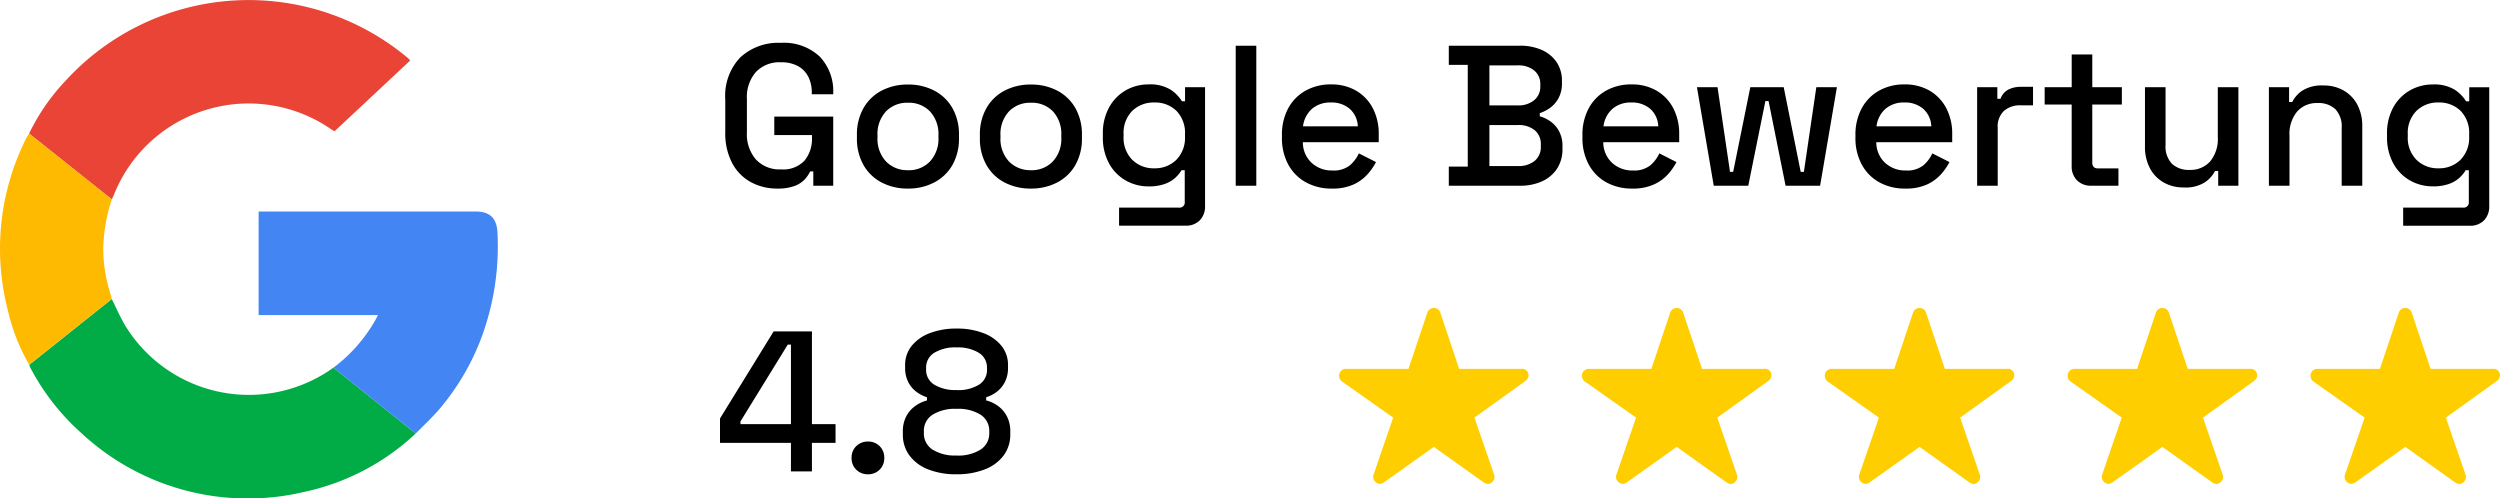
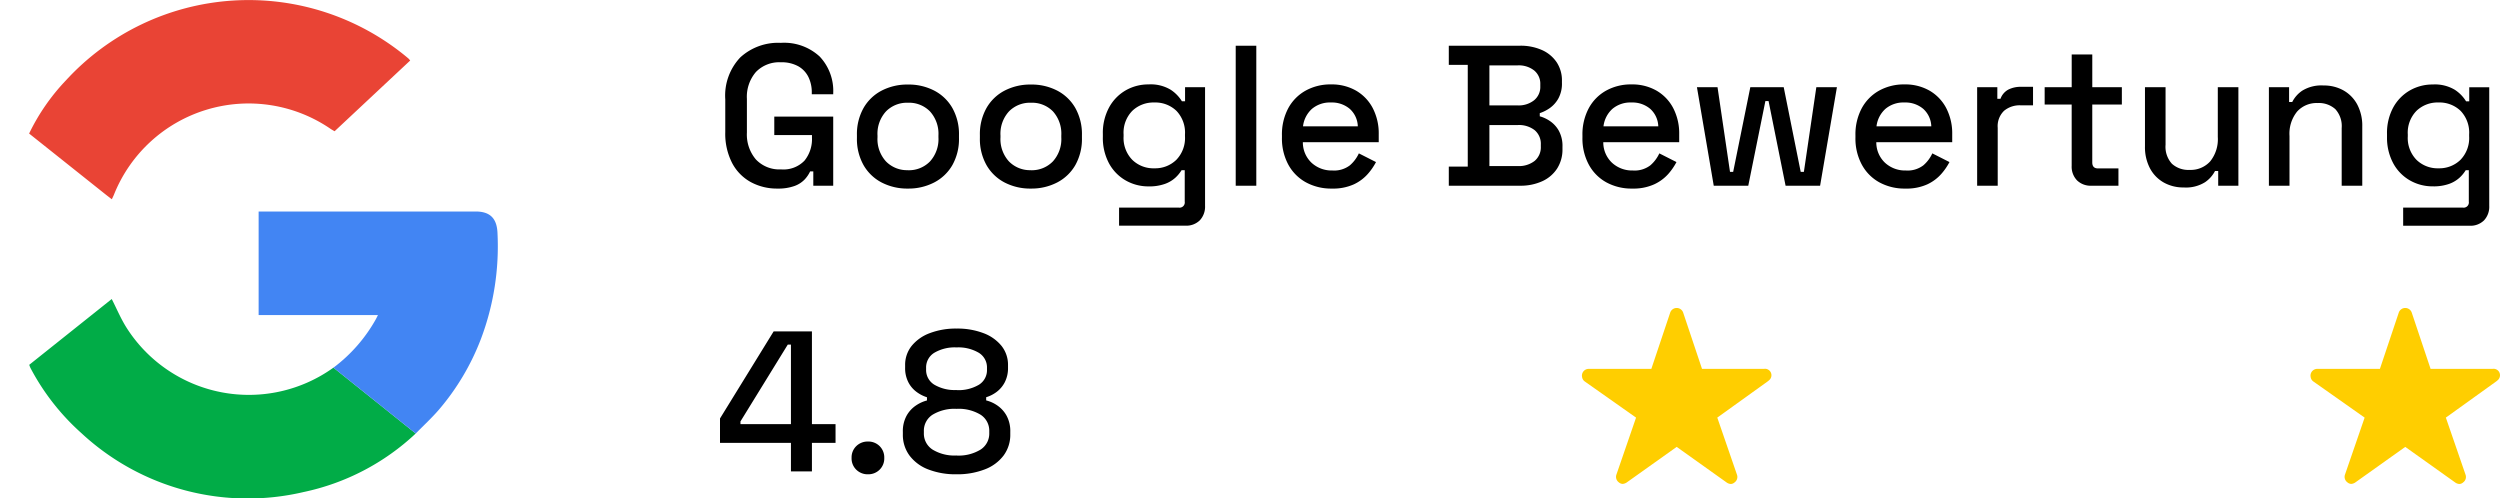
<svg xmlns="http://www.w3.org/2000/svg" width="175" height="34.875" viewBox="0 0 175 34.875">
  <defs>
    <clipPath id="clip-path">
      <rect id="Rechteck_36" data-name="Rechteck 36" width="34.839" height="34.875" fill="none" />
    </clipPath>
  </defs>
  <g id="arise_google_" data-name="arise_google+" transform="translate(-7713 -3523)">
    <path id="Pfad_65" data-name="Pfad 65" d="M4.42.2A3.82,3.82,0,0,1,2.546-.259a3.241,3.241,0,0,1-1.3-1.335A4.481,4.481,0,0,1,.769-3.748v-2.3A3.884,3.884,0,0,1,1.82-8.981,3.913,3.913,0,0,1,4.658-10a3.661,3.661,0,0,1,2.719.957,3.5,3.5,0,0,1,.948,2.575V-6.4h-1.5v-.107A2.453,2.453,0,0,0,6.594-7.6a1.753,1.753,0,0,0-.715-.761,2.4,2.4,0,0,0-1.222-.279,2.261,2.261,0,0,0-1.743.68A2.655,2.655,0,0,0,2.283-6.08V-3.72a2.692,2.692,0,0,0,.631,1.883,2.26,2.26,0,0,0,1.762.694,2.035,2.035,0,0,0,1.641-.615,2.389,2.389,0,0,0,.521-1.6v-.189H4.2V-4.84H8.325V0H6.931V-1H6.708a2.178,2.178,0,0,1-.371.551,1.844,1.844,0,0,1-.7.46A3.333,3.333,0,0,1,4.42.2Zm9.137,0a3.89,3.89,0,0,1-1.845-.427,3.117,3.117,0,0,1-1.268-1.223,3.722,3.722,0,0,1-.459-1.891v-.2a3.722,3.722,0,0,1,.459-1.891,3.117,3.117,0,0,1,1.268-1.223,3.89,3.89,0,0,1,1.845-.427,3.889,3.889,0,0,1,1.845.427,3.117,3.117,0,0,1,1.268,1.223,3.722,3.722,0,0,1,.459,1.891v.2a3.722,3.722,0,0,1-.459,1.891A3.117,3.117,0,0,1,15.4-.231,3.889,3.889,0,0,1,13.557.2Zm0-1.284A2.051,2.051,0,0,0,15.1-1.7a2.318,2.318,0,0,0,.591-1.686v-.13A2.329,2.329,0,0,0,15.1-5.2a2.047,2.047,0,0,0-1.544-.608,2.053,2.053,0,0,0-1.538.608,2.313,2.313,0,0,0-.593,1.686v.13A2.313,2.313,0,0,0,12.019-1.7,2.053,2.053,0,0,0,13.557-1.088ZM22.164.2a3.89,3.89,0,0,1-1.845-.427,3.117,3.117,0,0,1-1.268-1.223,3.722,3.722,0,0,1-.459-1.891v-.2a3.722,3.722,0,0,1,.459-1.891,3.117,3.117,0,0,1,1.268-1.223,3.89,3.89,0,0,1,1.845-.427,3.889,3.889,0,0,1,1.845.427,3.117,3.117,0,0,1,1.268,1.223,3.722,3.722,0,0,1,.459,1.891v.2a3.722,3.722,0,0,1-.459,1.891A3.117,3.117,0,0,1,24.009-.231,3.889,3.889,0,0,1,22.164.2Zm0-1.284A2.051,2.051,0,0,0,23.7-1.7a2.318,2.318,0,0,0,.591-1.686v-.13A2.329,2.329,0,0,0,23.709-5.2a2.047,2.047,0,0,0-1.544-.608,2.053,2.053,0,0,0-1.538.608,2.313,2.313,0,0,0-.593,1.686v.13A2.313,2.313,0,0,0,20.627-1.7,2.053,2.053,0,0,0,22.164-1.088ZM27.2-3.419v-.2a3.736,3.736,0,0,1,.437-1.862A3.072,3.072,0,0,1,28.8-6.676a3.177,3.177,0,0,1,1.6-.415,2.7,2.7,0,0,1,1.547.373,2.568,2.568,0,0,1,.785.805h.222v-.982h1.4v8.3a1.393,1.393,0,0,1-.366,1.016,1.348,1.348,0,0,1-1.012.376H28.335V1.534h4.189a.365.365,0,0,0,.407-.42v-2.2h-.222a2.418,2.418,0,0,1-.434.526,2.172,2.172,0,0,1-.733.434A3.255,3.255,0,0,1,30.4.048a3.19,3.19,0,0,1-1.6-.416A3.046,3.046,0,0,1,27.634-1.56,3.756,3.756,0,0,1,27.2-3.419Zm3.6,2.2a2.119,2.119,0,0,0,1.542-.592,2.193,2.193,0,0,0,.607-1.647v-.13a2.2,2.2,0,0,0-.6-1.654A2.129,2.129,0,0,0,30.8-5.825a2.135,2.135,0,0,0-1.539.584,2.183,2.183,0,0,0-.61,1.654v.13a2.188,2.188,0,0,0,.61,1.647A2.121,2.121,0,0,0,30.8-1.218ZM36.5,0V-9.8h1.441V0Zm6.731.2A3.671,3.671,0,0,1,41.4-.245a3.1,3.1,0,0,1-1.225-1.244,3.849,3.849,0,0,1-.439-1.875v-.168a3.879,3.879,0,0,1,.434-1.877A3.092,3.092,0,0,1,41.383-6.65a3.568,3.568,0,0,1,1.793-.441,3.411,3.411,0,0,1,1.746.435,3.038,3.038,0,0,1,1.169,1.221,3.845,3.845,0,0,1,.42,1.84v.548H41.2A1.96,1.96,0,0,0,41.815-1.6a2.071,2.071,0,0,0,1.45.534,1.812,1.812,0,0,0,1.227-.361,2.464,2.464,0,0,0,.628-.837l1.2.609a4.2,4.2,0,0,1-.572.83,3,3,0,0,1-.977.728A3.517,3.517,0,0,1,43.228.2ZM41.211-4.157h3.836a1.715,1.715,0,0,0-.564-1.223,1.925,1.925,0,0,0-1.316-.445,1.946,1.946,0,0,0-1.33.445A1.949,1.949,0,0,0,41.211-4.157ZM51.416,0V-1.34h1.327V-8.46H51.416V-9.8h4.976a3.663,3.663,0,0,1,1.539.3,2.428,2.428,0,0,1,1.034.856,2.293,2.293,0,0,1,.371,1.308v.13a2.159,2.159,0,0,1-.257,1.111,2.043,2.043,0,0,1-.612.673,2.687,2.687,0,0,1-.683.341v.222a2.4,2.4,0,0,1,.7.325,2,2,0,0,1,.63.68,2.21,2.21,0,0,1,.259,1.134v.14a2.465,2.465,0,0,1-.38,1.386,2.439,2.439,0,0,1-1.045.884A3.634,3.634,0,0,1,56.414,0Zm2.842-1.376h1.981a1.787,1.787,0,0,0,1.189-.363,1.246,1.246,0,0,0,.43-1.007v-.13a1.252,1.252,0,0,0-.425-1.007,1.784,1.784,0,0,0-1.193-.363H54.258Zm0-4.245h1.982a1.738,1.738,0,0,0,1.146-.36,1.2,1.2,0,0,0,.435-.971v-.14a1.2,1.2,0,0,0-.43-.976,1.749,1.749,0,0,0-1.151-.356H54.258ZM64.261.2a3.671,3.671,0,0,1-1.827-.441A3.1,3.1,0,0,1,61.21-1.489a3.849,3.849,0,0,1-.439-1.875v-.168a3.879,3.879,0,0,1,.434-1.877A3.092,3.092,0,0,1,62.416-6.65a3.568,3.568,0,0,1,1.793-.441,3.411,3.411,0,0,1,1.746.435,3.039,3.039,0,0,1,1.169,1.221,3.845,3.845,0,0,1,.42,1.84v.548H62.23A1.96,1.96,0,0,0,62.848-1.6a2.071,2.071,0,0,0,1.45.534,1.812,1.812,0,0,0,1.227-.361,2.464,2.464,0,0,0,.628-.837l1.2.609a4.2,4.2,0,0,1-.572.83A3,3,0,0,1,65.8-.1,3.517,3.517,0,0,1,64.261.2ZM62.244-4.157H66.08a1.715,1.715,0,0,0-.564-1.223A1.925,1.925,0,0,0,64.2-5.825a1.946,1.946,0,0,0-1.33.445A1.949,1.949,0,0,0,62.244-4.157ZM69.962,0,68.786-6.895h1.441L71.1-.97h.222l1.2-5.925h2.338L76.049-.97h.223l.871-5.925h1.441L77.407,0H74.991L73.8-5.925h-.223L72.379,0Zm13.41.2a3.671,3.671,0,0,1-1.827-.441A3.1,3.1,0,0,1,80.32-1.489a3.849,3.849,0,0,1-.439-1.875v-.168a3.879,3.879,0,0,1,.434-1.877A3.092,3.092,0,0,1,81.527-6.65a3.568,3.568,0,0,1,1.793-.441,3.411,3.411,0,0,1,1.746.435,3.038,3.038,0,0,1,1.169,1.221,3.845,3.845,0,0,1,.42,1.84v.548H81.341A1.96,1.96,0,0,0,81.958-1.6a2.071,2.071,0,0,0,1.45.534,1.812,1.812,0,0,0,1.227-.361,2.464,2.464,0,0,0,.628-.837l1.2.609a4.2,4.2,0,0,1-.572.83,3,3,0,0,1-.977.728A3.517,3.517,0,0,1,83.372.2ZM81.355-4.157h3.836a1.715,1.715,0,0,0-.564-1.223,1.925,1.925,0,0,0-1.316-.445,1.946,1.946,0,0,0-1.33.445A1.949,1.949,0,0,0,81.355-4.157ZM88.4,0V-6.895h1.413v.809h.222a1.181,1.181,0,0,1,.536-.636,1.889,1.889,0,0,1,.916-.2h.825v1.294h-.878a1.7,1.7,0,0,0-1.15.384,1.49,1.49,0,0,0-.444,1.19V0Zm8,0a1.36,1.36,0,0,1-1.01-.376,1.378,1.378,0,0,1-.373-1.016V-5.684H93.126V-6.895h1.893V-9.188h1.441v2.293H98.53v1.211H96.459v4.053q0,.42.4.42h1.432V0Zm6.458.122a2.775,2.775,0,0,1-1.4-.349,2.46,2.46,0,0,1-.962-.995,3.176,3.176,0,0,1-.348-1.529V-6.895h1.441v4.033a1.763,1.763,0,0,0,.446,1.326,1.714,1.714,0,0,0,1.239.429A1.836,1.836,0,0,0,104.71-1.7a2.467,2.467,0,0,0,.536-1.711V-6.895h1.441V0h-1.413V-1.032h-.222a2.142,2.142,0,0,1-.7.787A2.513,2.513,0,0,1,102.86.122ZM108.823,0V-6.895h1.413v1.033h.222a2.085,2.085,0,0,1,.7-.791,2.537,2.537,0,0,1,1.493-.363,2.771,2.771,0,0,1,1.4.349,2.472,2.472,0,0,1,.96.99,3.17,3.17,0,0,1,.348,1.534V0h-1.441V-4.033a1.761,1.761,0,0,0-.446-1.328,1.72,1.72,0,0,0-1.239-.426,1.836,1.836,0,0,0-1.432.593,2.467,2.467,0,0,0-.536,1.711V0Zm8.268-3.419v-.2a3.736,3.736,0,0,1,.437-1.862,3.072,3.072,0,0,1,1.165-1.19,3.177,3.177,0,0,1,1.6-.415,2.7,2.7,0,0,1,1.547.373,2.568,2.568,0,0,1,.785.805h.222v-.982h1.4v8.3a1.393,1.393,0,0,1-.366,1.016,1.348,1.348,0,0,1-1.012.376h-4.648V1.534h4.189a.365.365,0,0,0,.407-.42v-2.2H122.6a2.418,2.418,0,0,1-.434.526,2.172,2.172,0,0,1-.733.434,3.255,3.255,0,0,1-1.138.171,3.19,3.19,0,0,1-1.6-.416,3.046,3.046,0,0,1-1.165-1.193A3.756,3.756,0,0,1,117.092-3.419Zm3.6,2.2a2.119,2.119,0,0,0,1.542-.592,2.193,2.193,0,0,0,.607-1.647v-.13a2.2,2.2,0,0,0-.6-1.654,2.129,2.129,0,0,0-1.546-.584,2.135,2.135,0,0,0-1.539.584,2.183,2.183,0,0,0-.61,1.654v.13a2.188,2.188,0,0,0,.61,1.647A2.121,2.121,0,0,0,120.691-1.218Z" transform="translate(7763 3536)" />
    <path id="Pfad_66" data-name="Pfad 66" d="M5.366,0V-2H.4V-3.707L4.154-9.8H6.835v6.49H8.488V-2H6.835V0ZM1.832-3.31H5.366V-8.877H5.144L1.832-3.5ZM10.759.2a1.125,1.125,0,0,1-.82-.322A1.1,1.1,0,0,1,9.611-.95a1.1,1.1,0,0,1,.329-.822,1.129,1.129,0,0,1,.82-.32,1.11,1.11,0,0,1,.815.322,1.112,1.112,0,0,1,.324.824,1.1,1.1,0,0,1-.324.822A1.114,1.114,0,0,1,10.759.2Zm6.2,0a5.3,5.3,0,0,1-1.976-.338,2.95,2.95,0,0,1-1.315-.971A2.427,2.427,0,0,1,13.2-2.6v-.158a2.256,2.256,0,0,1,.27-1.159,2.074,2.074,0,0,1,.668-.713,2.481,2.481,0,0,1,.75-.338v-.223a2.488,2.488,0,0,1-.71-.361,1.953,1.953,0,0,1-.589-.682,2.158,2.158,0,0,1-.23-1.035v-.158a2.12,2.12,0,0,1,.455-1.358,2.95,2.95,0,0,1,1.266-.893A5.107,5.107,0,0,1,16.962-10a5.108,5.108,0,0,1,1.878.319,2.95,2.95,0,0,1,1.266.893,2.12,2.12,0,0,1,.455,1.358v.158a2.157,2.157,0,0,1-.23,1.035,1.986,1.986,0,0,1-.582.682,2.353,2.353,0,0,1-.717.361v.223a2.372,2.372,0,0,1,.757.338,2.1,2.1,0,0,1,.661.713,2.257,2.257,0,0,1,.27,1.159V-2.6a2.427,2.427,0,0,1-.468,1.485,2.95,2.95,0,0,1-1.315.971A5.3,5.3,0,0,1,16.962.2Zm0-1.312a2.94,2.94,0,0,0,1.682-.417,1.331,1.331,0,0,0,.608-1.161v-.112a1.335,1.335,0,0,0-.6-1.163,2.945,2.945,0,0,0-1.691-.415,2.948,2.948,0,0,0-1.687.415,1.332,1.332,0,0,0-.6,1.163v.112a1.331,1.331,0,0,0,.608,1.161A2.939,2.939,0,0,0,16.962-1.116Zm0-4.581a2.8,2.8,0,0,0,1.567-.376,1.2,1.2,0,0,0,.563-1.062v-.112a1.2,1.2,0,0,0-.573-1.062,2.811,2.811,0,0,0-1.558-.376,2.811,2.811,0,0,0-1.558.376,1.2,1.2,0,0,0-.573,1.062v.112A1.2,1.2,0,0,0,15.4-6.073,2.8,2.8,0,0,0,16.962-5.7Z" transform="translate(7763 3556)" />
-     <path id="Icon_ionic-ios-star" data-name="Icon ionic-ios-star" d="M15.012,7.639H10.656L9.333,3.689a.48.48,0,0,0-.9,0L7.109,7.639H2.724a.475.475,0,0,0-.474.474.348.348,0,0,0,.009.08.455.455,0,0,0,.2.335l3.58,2.523L4.663,15.044a.475.475,0,0,0,.163.533.458.458,0,0,0,.266.115.58.58,0,0,0,.3-.107L8.883,13.1l3.494,2.49a.555.555,0,0,0,.3.107.425.425,0,0,0,.264-.115.469.469,0,0,0,.163-.533L11.725,11.05,15.275,8.5l.086-.074a.453.453,0,0,0-.349-.791Z" transform="translate(7804.485 3541.182)" fill="#ffce00" />
    <path id="Icon_ionic-ios-star-2" data-name="Icon ionic-ios-star" d="M15.012,7.639H10.656L9.333,3.689a.48.48,0,0,0-.9,0L7.109,7.639H2.724a.475.475,0,0,0-.474.474.348.348,0,0,0,.009.08.455.455,0,0,0,.2.335l3.58,2.523L4.663,15.044a.475.475,0,0,0,.163.533.458.458,0,0,0,.266.115.58.58,0,0,0,.3-.107L8.883,13.1l3.494,2.49a.555.555,0,0,0,.3.107.425.425,0,0,0,.264-.115.469.469,0,0,0,.163-.533L11.725,11.05,15.275,8.5l.086-.074a.453.453,0,0,0-.349-.791Z" transform="translate(7821.485 3541.182)" fill="#ffce00" />
-     <path id="Icon_ionic-ios-star-3" data-name="Icon ionic-ios-star" d="M15.012,7.639H10.656L9.333,3.689a.48.48,0,0,0-.9,0L7.109,7.639H2.724a.475.475,0,0,0-.474.474.348.348,0,0,0,.009.08.455.455,0,0,0,.2.335l3.58,2.523L4.663,15.044a.475.475,0,0,0,.163.533.458.458,0,0,0,.266.115.58.58,0,0,0,.3-.107L8.883,13.1l3.494,2.49a.555.555,0,0,0,.3.107.425.425,0,0,0,.264-.115.469.469,0,0,0,.163-.533L11.725,11.05,15.275,8.5l.086-.074a.453.453,0,0,0-.349-.791Z" transform="translate(7838.485 3541.182)" fill="#ffce00" />
-     <path id="Icon_ionic-ios-star-4" data-name="Icon ionic-ios-star" d="M15.012,7.639H10.656L9.333,3.689a.48.48,0,0,0-.9,0L7.109,7.639H2.724a.475.475,0,0,0-.474.474.348.348,0,0,0,.009.08.455.455,0,0,0,.2.335l3.58,2.523L4.663,15.044a.475.475,0,0,0,.163.533.458.458,0,0,0,.266.115.58.58,0,0,0,.3-.107L8.883,13.1l3.494,2.49a.555.555,0,0,0,.3.107.425.425,0,0,0,.264-.115.469.469,0,0,0,.163-.533L11.725,11.05,15.275,8.5l.086-.074a.453.453,0,0,0-.349-.791Z" transform="translate(7855.485 3541.182)" fill="#ffce00" />
    <path id="Icon_ionic-ios-star-5" data-name="Icon ionic-ios-star" d="M15.012,7.639H10.656L9.333,3.689a.48.48,0,0,0-.9,0L7.109,7.639H2.724a.475.475,0,0,0-.474.474.348.348,0,0,0,.009.08.455.455,0,0,0,.2.335l3.58,2.523L4.663,15.044a.475.475,0,0,0,.163.533.458.458,0,0,0,.266.115.58.58,0,0,0,.3-.107L8.883,13.1l3.494,2.49a.555.555,0,0,0,.3.107.425.425,0,0,0,.264-.115.469.469,0,0,0,.163-.533L11.725,11.05,15.275,8.5l.086-.074a.453.453,0,0,0-.349-.791Z" transform="translate(7872.485 3541.182)" fill="#ffce00" />
    <g id="Gruppe_101" data-name="Gruppe 101" transform="translate(7713 3523)">
      <g id="Gruppe_38" data-name="Gruppe 38" clip-path="url(#clip-path)">
        <path id="Pfad_30" data-name="Pfad 30" d="M30.655,254.4c.341.667.632,1.366,1.032,2A10.146,10.146,0,0,0,46.172,259.2l5.76,4.61a16.39,16.39,0,0,1-7.86,4.1,17.1,17.1,0,0,1-15.532-4.117,16.252,16.252,0,0,1-3.573-4.565,1.875,1.875,0,0,1-.088-.226l5.776-4.606" transform="translate(-22.832 -233.465)" fill="#01ac47" />
        <path id="Pfad_31" data-name="Pfad 31" d="M24.77,9.349a14.544,14.544,0,0,1,2.584-3.73A17.351,17.351,0,0,1,51.318,4.091a1.358,1.358,0,0,1,.127.145L46.153,9.188c-.106-.063-.2-.112-.285-.171a10.152,10.152,0,0,0-15.155,4.6c-.046.113-.1.221-.153.331-.13-.1-.262-.2-.39-.3l-5.4-4.3" transform="translate(-22.732 0)" fill="#e94435" />
        <path id="Pfad_32" data-name="Pfad 32" d="M231.042,195.493l-5.76-4.61a10.861,10.861,0,0,0,2.974-3.4c.043-.081.082-.163.143-.284h-8.353V179.95h15.191c1.03,0,1.5.5,1.531,1.545a18.355,18.355,0,0,1-1.153,7.355,16.881,16.881,0,0,1-2.957,4.982c-.505.583-1.076,1.109-1.617,1.661" transform="translate(-201.942 -165.145)" fill="#4285f3" />
-         <path id="Pfad_33" data-name="Pfad 33" d="M2.038,113.638l5.4,4.3c.128.1.26.2.39.3a11.892,11.892,0,0,0-.6,3.366,10.317,10.317,0,0,0,.481,3.179c.045.142.074.289.111.433l-5.776,4.605a13.82,13.82,0,0,1-1.5-3.831,17.222,17.222,0,0,1,1.284-12.009,3.959,3.959,0,0,1,.212-.345" transform="translate(0 -104.289)" fill="#feb901" />
      </g>
    </g>
  </g>
</svg>